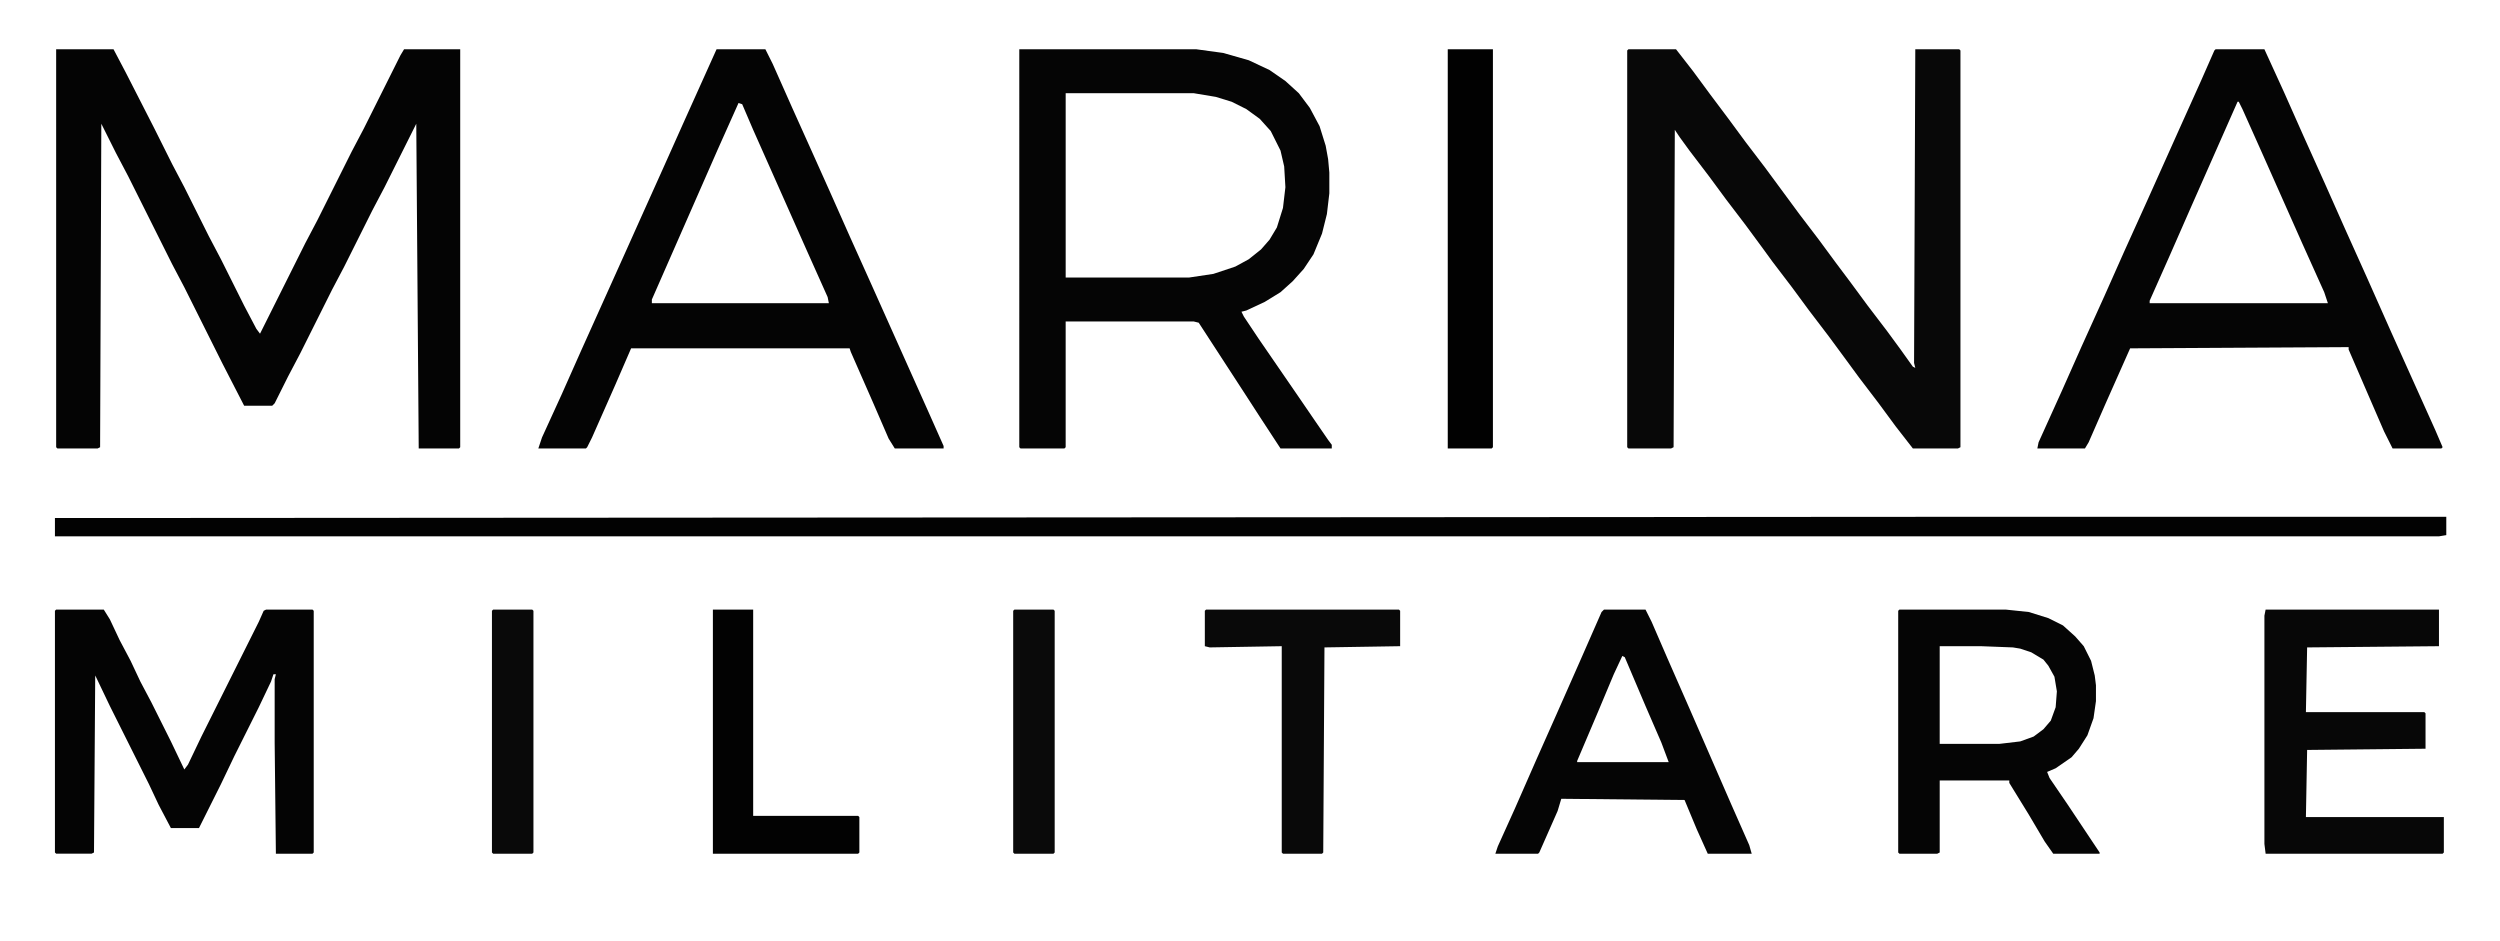
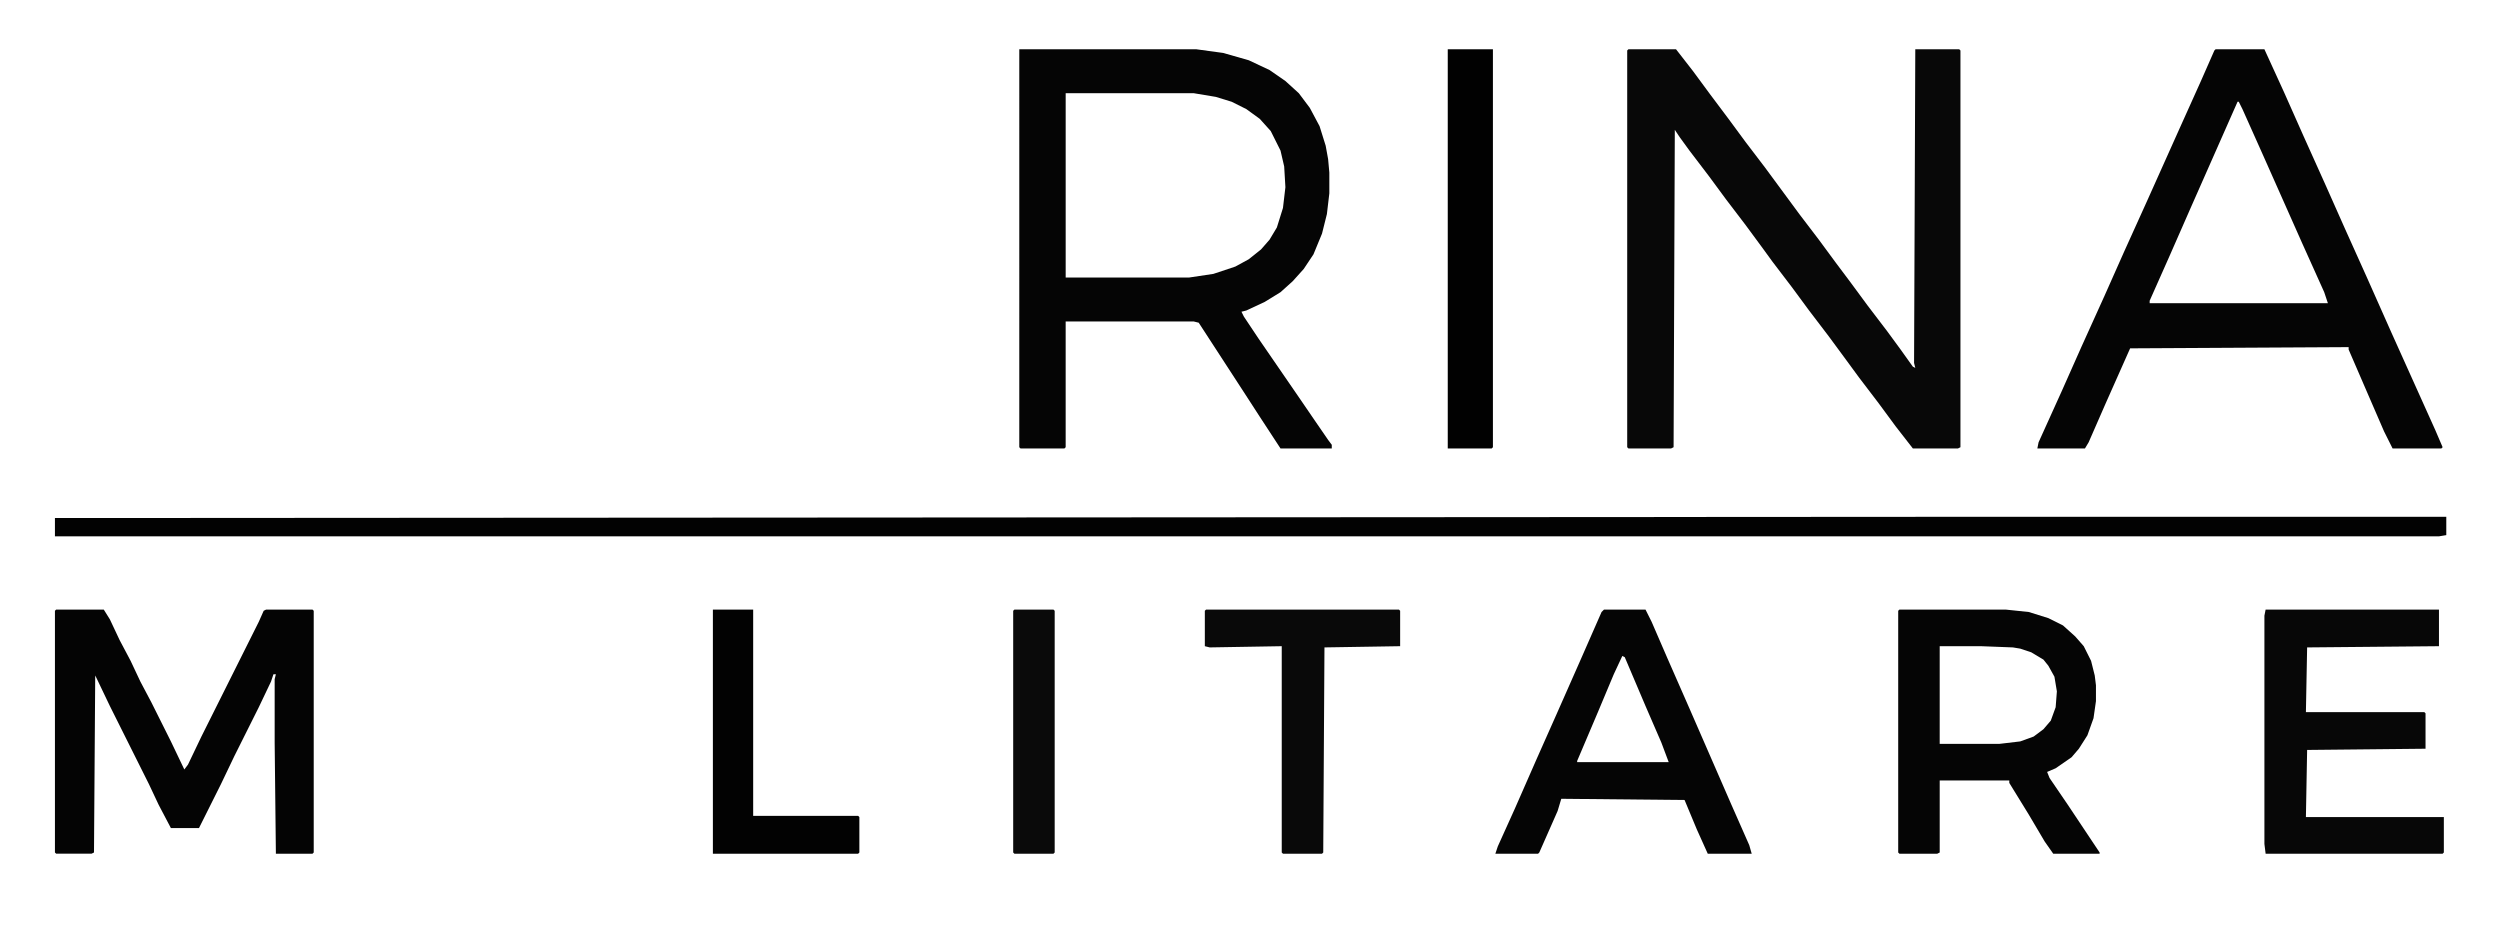
<svg xmlns="http://www.w3.org/2000/svg" version="1.1" viewBox="0 0 2048 770" width="845" height="318">
-   <path transform="translate(46,40)" d="m0 0h47l10 19 23 45 15 30 10 19 20 40 10 19 19 38 10 19 3 4 37-74 10-19 28-56 10-19 30-60 3-5h46v326l-1 1h-33l-2-266-26 52-10 19-23 46-10 19-26 52-10 19-11 22-2 2h-23l-18-35-31-62-10-19-36-72-10-19-12-24-1 265-2 1h-33l-1-1z" fill="#040404" />
  <path transform="translate(1334,40)" d="m0 0h39l14 18 14 19 15 20 14 19 16 21 28 38 16 21 14 19 12 16 14 19 16 21 11 15 10 14 2 1-1-4 1-257h36l1 1v325l-2 1h-37l-14-18-14-19-16-21-11-15-14-19-16-21-14-19-16-21-8-11-14-19-16-21-14-19-16-21-8-11-4-6-1 260-2 1h-35l-1-1v-325z" fill="#080808" />
  <path transform="translate(835,40)" d="m0 0h145l22 3 21 6 17 8 13 9 11 10 9 12 8 15 5 16 2 11 1 11v17l-2 17-4 16-7 17-8 12-9 10-10 9-13 8-15 7-4 1 2 4 12 18 33 48 13 19 11 16 3 4v3h-42l-17-26-11-17-39-60-4-1h-105v103l-1 1h-36l-1-1zm38 36v151h101l20-3 18-6 11-6 10-8 7-8 6-10 5-16 2-17-1-17-3-13-8-16-9-10-11-8-12-6-13-4-18-3z" fill="#050505" />
  <path transform="translate(1815,40)" d="m0 0h40l16 35 16 36 18 40 16 36 18 40 20 45 36 80 6 14-1 1h-40l-7-14-13-30-16-37v-2l-179 1-20 45-14 32-3 5h-39l1-5 19-42 16-36 19-42 16-36 19-42 26-58 18-40 11-25zm18 43-38 86-18 41-16 36v2h146l-3-9-18-40-32-72-17-38-3-6z" fill="#050505" />
-   <path transform="translate(587,40)" d="m0 0h40l6 12 16 36 18 40 13 29 16 36 18 40 47 105 12 27v2h-40l-5-8-13-30-18-41-1-3h-179l-13 30-19 43-4 8-1 1h-39l3-9 16-35 16-36 36-80 13-29 18-40 17-38 18-40zm18 44-17 38-54 123v3h145l-1-5-17-38-44-99-9-21z" fill="#040404" />
  <path transform="translate(1611,423)" d="m0 0h393v15l-6 1h-1953v-15z" fill="#020202" />
  <path transform="translate(46,499)" d="m0 0h39l5 8 8 17 9 17 8 17 9 17 16 32 11 23 3-4 11-23 47-94 4-9 2-1h38l1 1v198l-1 1h-30l-1-91v-52l1-4h-2l-2 6-10 21-20 40-11 23-18 36h-23l-10-19-8-17-32-64-11-23-1-2-1 145-2 1h-29l-1-1v-198z" fill="#040404" />
  <path transform="translate(1556,499)" d="m0 0h87l19 2 16 5 12 6 10 9 7 8 6 12 3 12 1 8v13l-2 14-5 14-7 11-6 7-13 9-7 3 2 5 15 22 26 39v1h-38l-7-10-13-22-16-26v-2h-57v59l-2 1h-31l-1-1v-198zm33 30v80h49l17-2 11-4 8-6 6-7 4-11 1-13-2-12-5-9-4-5-10-6-9-3-6-1-26-1z" fill="#050505" />
  <path transform="translate(1856,499)" d="m0 0h142v30l-108 1-1 53h97l1 1v29l-97 1-1 55h113v29l-1 1h-145l-1-8v-187z" fill="#070707" />
  <path transform="translate(1314,499)" d="m0 0h34l5 10 13 30 18 41 34 78 15 34 2 7h-36l-9-20-10-24-101-1-3 10-15 34-1 1h-35l2-6 14-31 18-41 16-36 19-43 18-41zm15 38-7 15-13 31-17 40v1h75l-6-16-13-30-17-40z" fill="#050505" />
-   <path transform="translate(1186,40)" d="m0 0h37v326l-1 1h-36z" fill="#010101" />
+   <path transform="translate(1186,40)" d="m0 0h37v326l-1 1h-36" fill="#010101" />
  <path transform="translate(988,499)" d="m0 0h158l1 1v29l-62 1-1 168-1 1h-32l-1-1v-169l-59 1-4-1v-29z" fill="#090909" />
  <path transform="translate(584,499)" d="m0 0h33v169h86l1 1v29l-1 1h-119z" fill="#020202" />
-   <path transform="translate(404,499)" d="m0 0h32l1 1v198l-1 1h-32l-1-1v-198z" fill="#090909" />
  <path transform="translate(831,499)" d="m0 0h32l1 1v198l-1 1h-32l-1-1v-198z" fill="#0A0A0A" />
</svg>